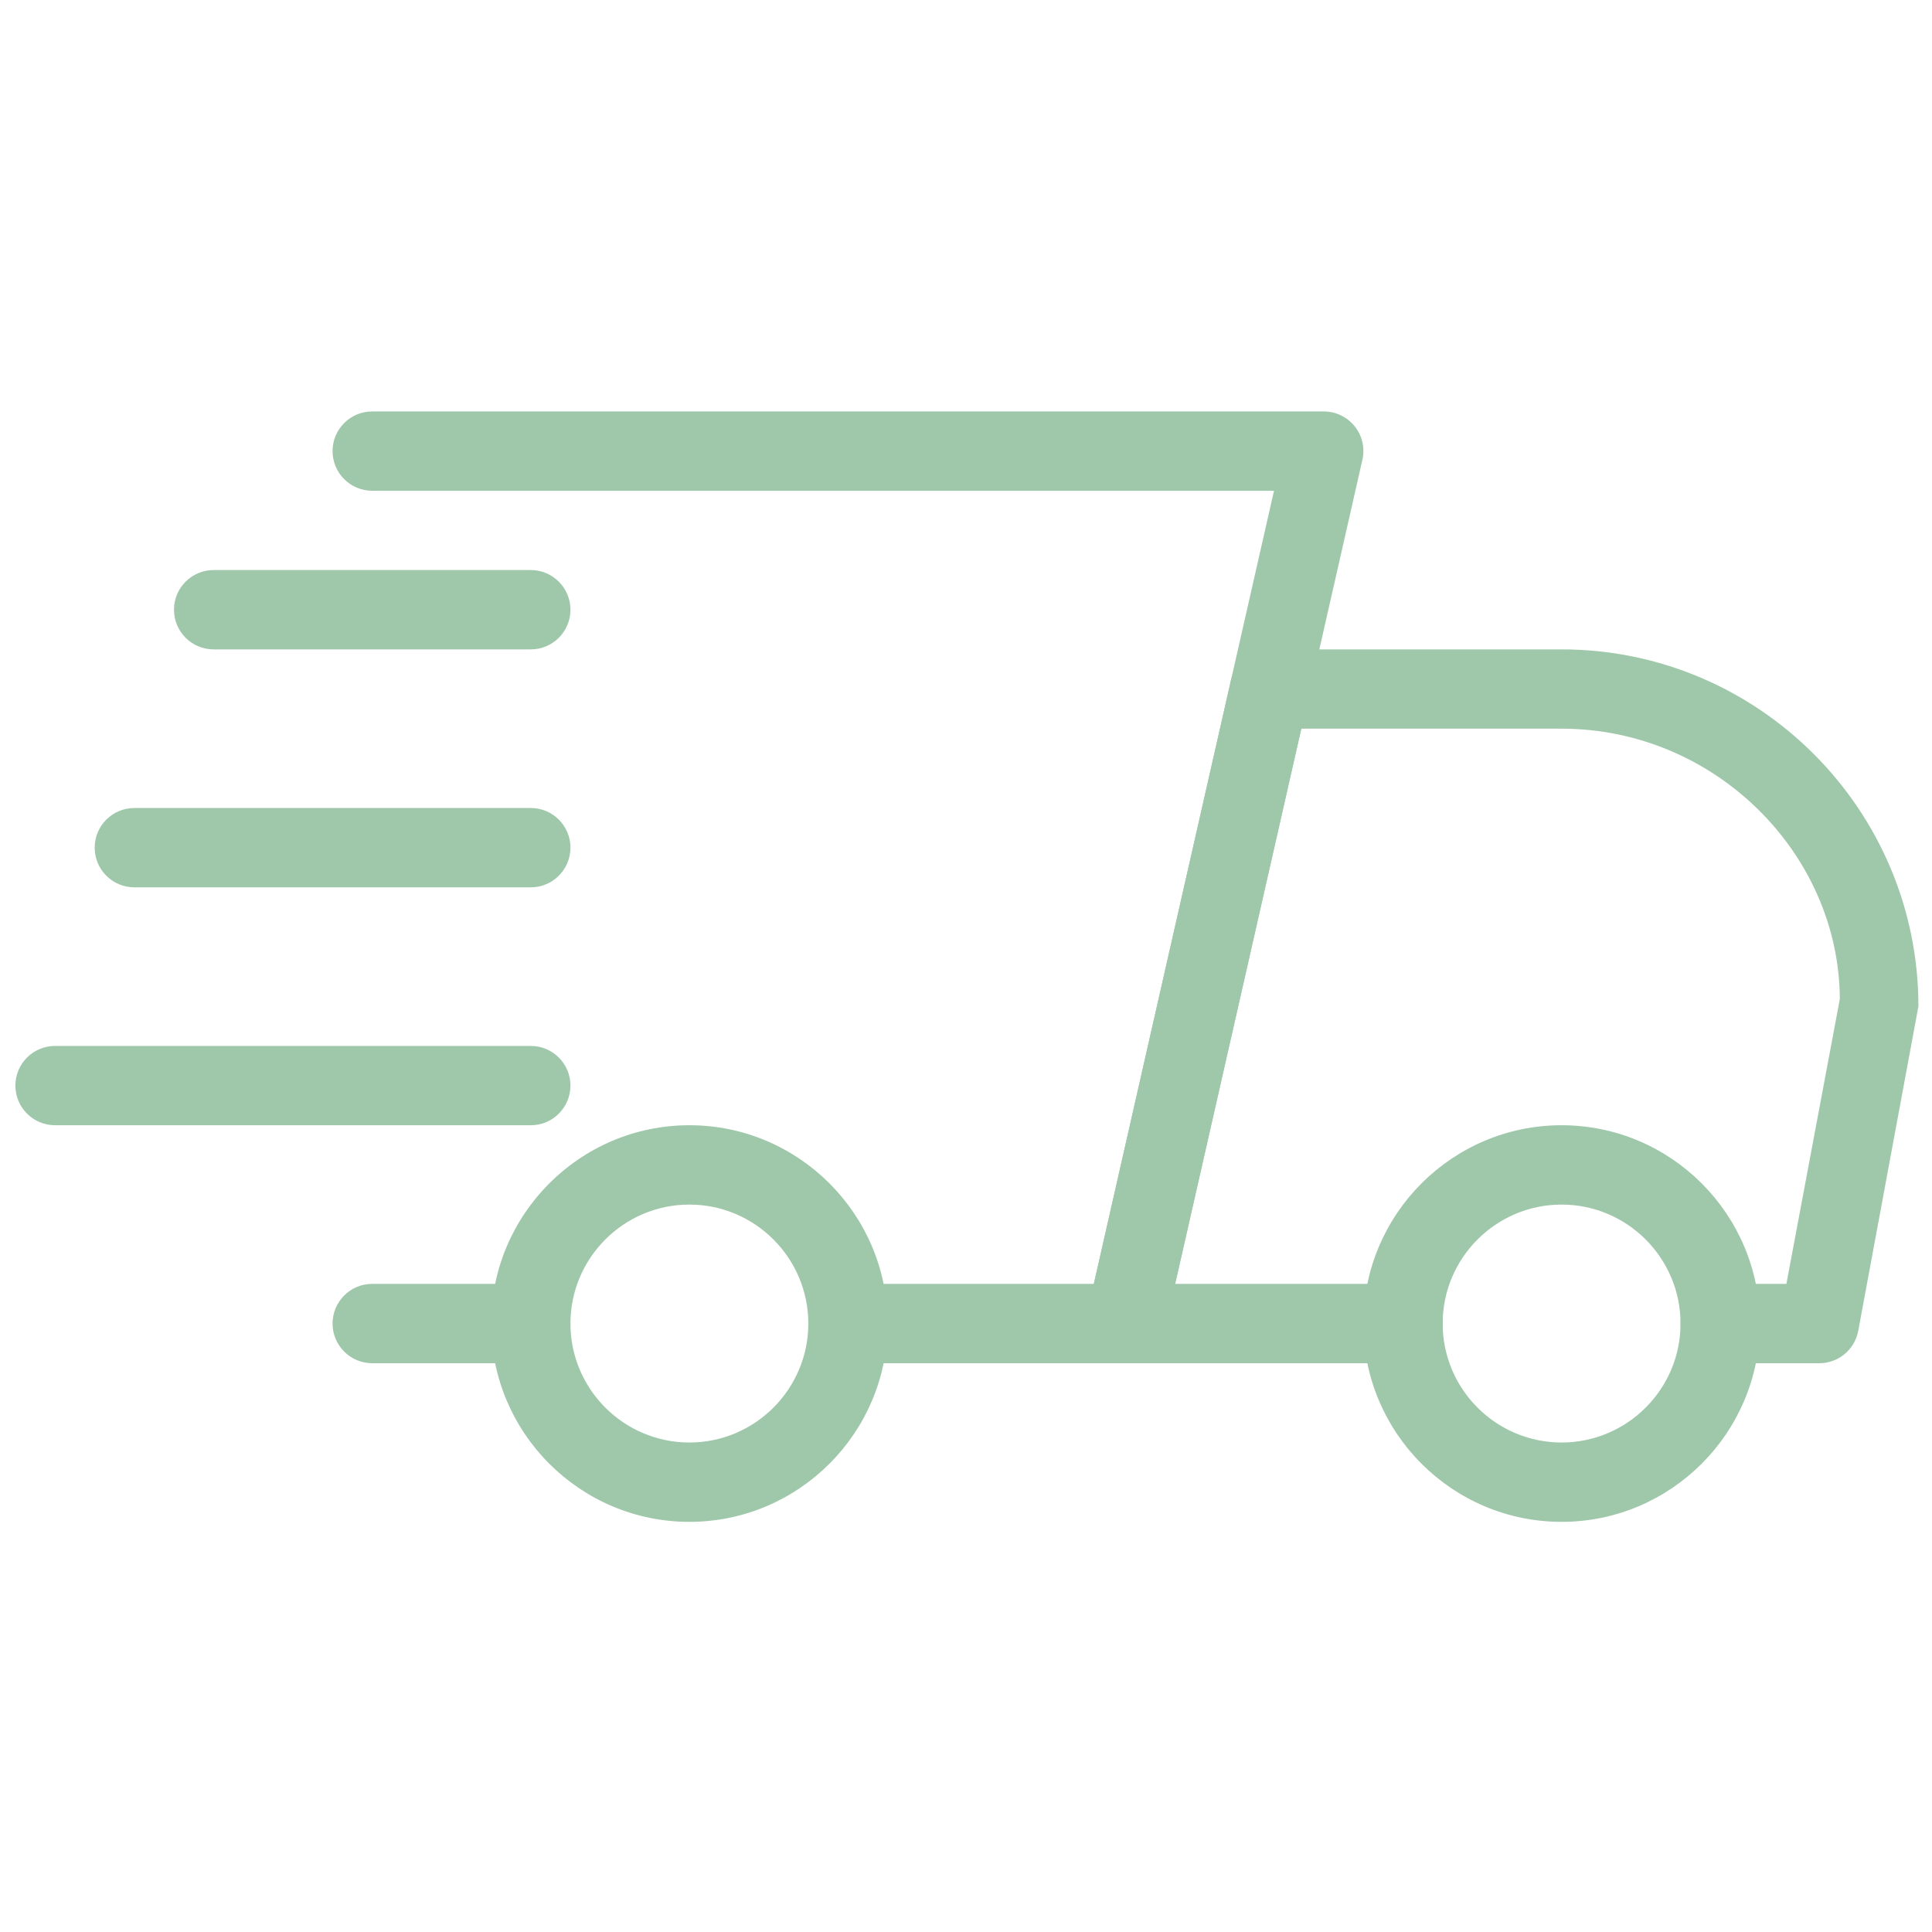
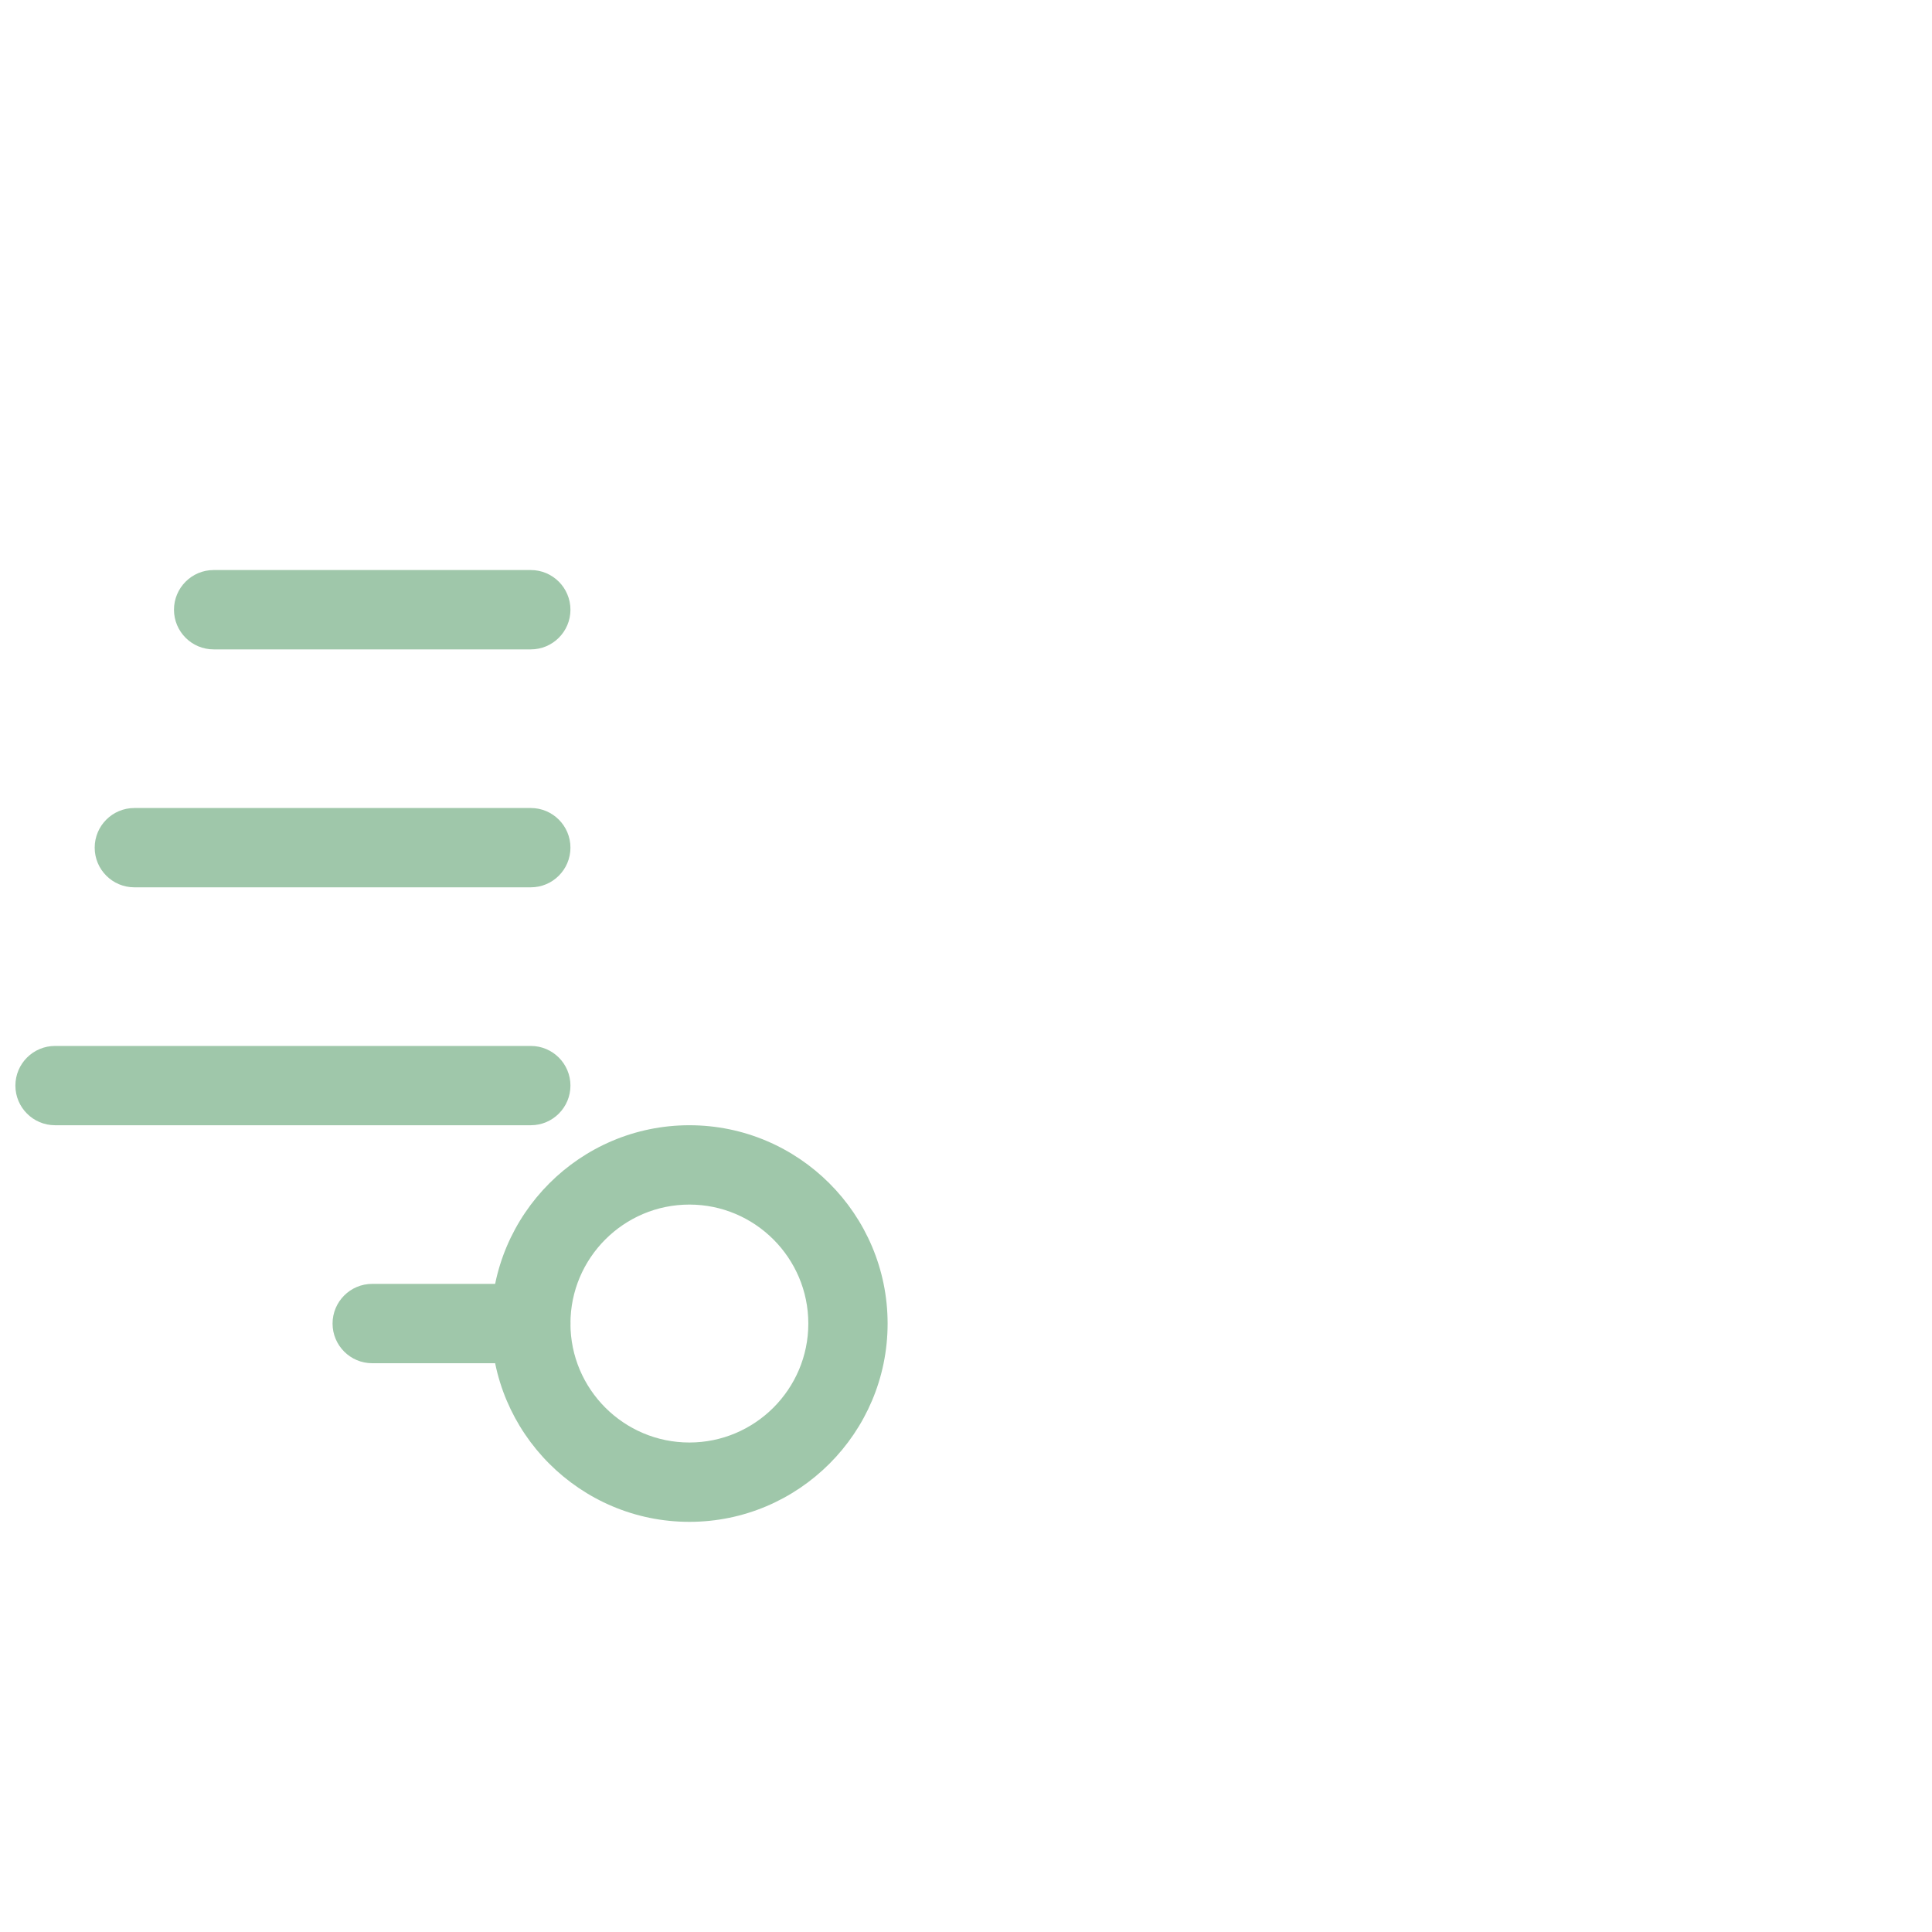
<svg xmlns="http://www.w3.org/2000/svg" width="200" zoomAndPan="magnify" viewBox="0 0 150 150" height="200" preserveAspectRatio="xMidYMid meet" version="1.0">
  <defs>
    <clipPath id="e8fdef25cd">
-       <path d="M 84 50 L 148.945 50 L 148.945 106 L 84 106 Z M 84 50 " clip-rule="nonzero" />
-     </clipPath>
+       </clipPath>
    <clipPath id="038c15bbcf">
      <path d="M 105 87 L 137 87 L 137 118.176 L 105 118.176 Z M 105 87 " clip-rule="nonzero" />
    </clipPath>
    <clipPath id="42ad7a007e">
      <path d="M 38 87 L 69 87 L 69 118.176 L 38 118.176 Z M 38 87 " clip-rule="nonzero" />
    </clipPath>
    <clipPath id="2cfd0e8d36">
      <path d="M 1.195 81 L 45 81 L 45 88 L 1.195 88 Z M 1.195 81 " clip-rule="nonzero" />
    </clipPath>
    <clipPath id="94895097bc">
-       <path d="M 25 31.926 L 106 31.926 L 106 106 L 25 106 Z M 25 31.926 " clip-rule="nonzero" />
-     </clipPath>
+       </clipPath>
  </defs>
  <path fill="#9fc7aa" d="M 41.211 105.84 L 28.898 105.84 C 27.199 105.84 25.82 104.461 25.82 102.762 C 25.82 101.059 27.199 99.68 28.898 99.68 L 41.211 99.68 C 42.91 99.68 44.289 101.059 44.289 102.762 C 44.289 104.461 42.91 105.84 41.211 105.84 Z M 41.211 105.84 " fill-opacity="1" fill-rule="nonzero" />
  <g clip-path="url(#e8fdef25cd)">
-     <path fill="#9fc7aa" d="M 141.25 105.84 L 133.555 105.84 C 131.855 105.84 130.477 104.461 130.477 102.762 C 130.477 101.059 131.855 99.68 133.555 99.68 L 138.695 99.68 L 142.844 77.562 C 142.789 66.242 133.121 56.574 121.242 56.574 L 101.031 56.574 L 91.234 99.68 L 108.93 99.68 C 110.629 99.68 112.008 101.059 112.008 102.762 C 112.008 104.461 110.629 105.84 108.93 105.84 L 87.383 105.84 C 86.445 105.84 85.559 105.414 84.973 104.68 C 84.391 103.953 84.168 102.992 84.379 102.082 L 95.57 52.82 C 95.891 51.41 97.133 50.418 98.574 50.418 L 121.242 50.418 C 136.516 50.418 148.945 62.852 148.945 78.129 L 144.273 103.328 C 144 104.785 142.734 105.84 141.25 105.84 Z M 141.25 105.84 " fill-opacity="1" fill-rule="nonzero" />
-   </g>
+     </g>
  <g clip-path="url(#038c15bbcf)">
-     <path fill="#9fc7aa" d="M 121.242 118.156 C 112.758 118.156 105.852 111.25 105.852 102.762 C 105.852 94.27 112.758 87.363 121.242 87.363 C 129.723 87.363 136.633 94.27 136.633 102.762 C 136.633 111.25 129.723 118.156 121.242 118.156 Z M 121.242 93.523 C 116.148 93.523 112.008 97.668 112.008 102.762 C 112.008 107.852 116.148 111.996 121.242 111.996 C 126.332 111.996 130.477 107.852 130.477 102.762 C 130.477 97.668 126.332 93.523 121.242 93.523 Z M 121.242 93.523 " fill-opacity="1" fill-rule="nonzero" />
-   </g>
+     </g>
  <g clip-path="url(#42ad7a007e)">
    <path fill="#9fc7aa" d="M 53.523 118.156 C 45.039 118.156 38.133 111.25 38.133 102.762 C 38.133 94.27 45.039 87.363 53.523 87.363 C 62.004 87.363 68.914 94.27 68.914 102.762 C 68.914 111.25 62.004 118.156 53.523 118.156 Z M 53.523 93.523 C 48.43 93.523 44.289 97.668 44.289 102.762 C 44.289 107.852 48.43 111.996 53.523 111.996 C 58.613 111.996 62.758 107.852 62.758 102.762 C 62.758 97.668 58.613 93.523 53.523 93.523 Z M 53.523 93.523 " fill-opacity="1" fill-rule="nonzero" />
  </g>
  <path fill="#9fc7aa" d="M 41.211 50.418 L 16.586 50.418 C 14.887 50.418 13.508 49.039 13.508 47.34 C 13.508 45.641 14.887 44.258 16.586 44.258 L 41.211 44.258 C 42.91 44.258 44.289 45.641 44.289 47.34 C 44.289 49.039 42.91 50.418 41.211 50.418 Z M 41.211 50.418 " fill-opacity="1" fill-rule="nonzero" />
  <path fill="#9fc7aa" d="M 41.211 68.891 L 10.43 68.891 C 8.73 68.891 7.352 67.512 7.352 65.812 C 7.352 64.113 8.73 62.734 10.43 62.734 L 41.211 62.734 C 42.91 62.734 44.289 64.113 44.289 65.812 C 44.289 67.512 42.91 68.891 41.211 68.891 Z M 41.211 68.891 " fill-opacity="1" fill-rule="nonzero" />
  <g clip-path="url(#2cfd0e8d36)">
    <path fill="#9fc7aa" d="M 41.211 87.363 L 4.273 87.363 C 2.574 87.363 1.195 85.984 1.195 84.285 C 1.195 82.586 2.574 81.207 4.273 81.207 L 41.211 81.207 C 42.91 81.207 44.289 82.586 44.289 84.285 C 44.289 85.984 42.91 87.363 41.211 87.363 Z M 41.211 87.363 " fill-opacity="1" fill-rule="nonzero" />
  </g>
  <g clip-path="url(#94895097bc)">
-     <path fill="#9fc7aa" d="M 87.383 105.84 L 65.836 105.84 C 64.137 105.84 62.758 104.461 62.758 102.762 C 62.758 101.059 64.137 99.68 65.836 99.68 L 84.926 99.68 L 98.914 38.102 L 28.898 38.102 C 27.199 38.102 25.82 36.723 25.82 35.023 C 25.82 33.324 27.199 31.945 28.898 31.945 L 102.773 31.945 C 103.707 31.945 104.594 32.367 105.18 33.102 C 105.766 33.828 105.984 34.789 105.777 35.699 L 90.387 103.438 C 90.066 104.848 88.816 105.84 87.383 105.84 Z M 87.383 105.84 " fill-opacity="1" fill-rule="nonzero" />
+     <path fill="#9fc7aa" d="M 87.383 105.84 C 64.137 105.84 62.758 104.461 62.758 102.762 C 62.758 101.059 64.137 99.68 65.836 99.68 L 84.926 99.68 L 98.914 38.102 L 28.898 38.102 C 27.199 38.102 25.82 36.723 25.82 35.023 C 25.82 33.324 27.199 31.945 28.898 31.945 L 102.773 31.945 C 103.707 31.945 104.594 32.367 105.18 33.102 C 105.766 33.828 105.984 34.789 105.777 35.699 L 90.387 103.438 C 90.066 104.848 88.816 105.84 87.383 105.84 Z M 87.383 105.84 " fill-opacity="1" fill-rule="nonzero" />
  </g>
</svg>